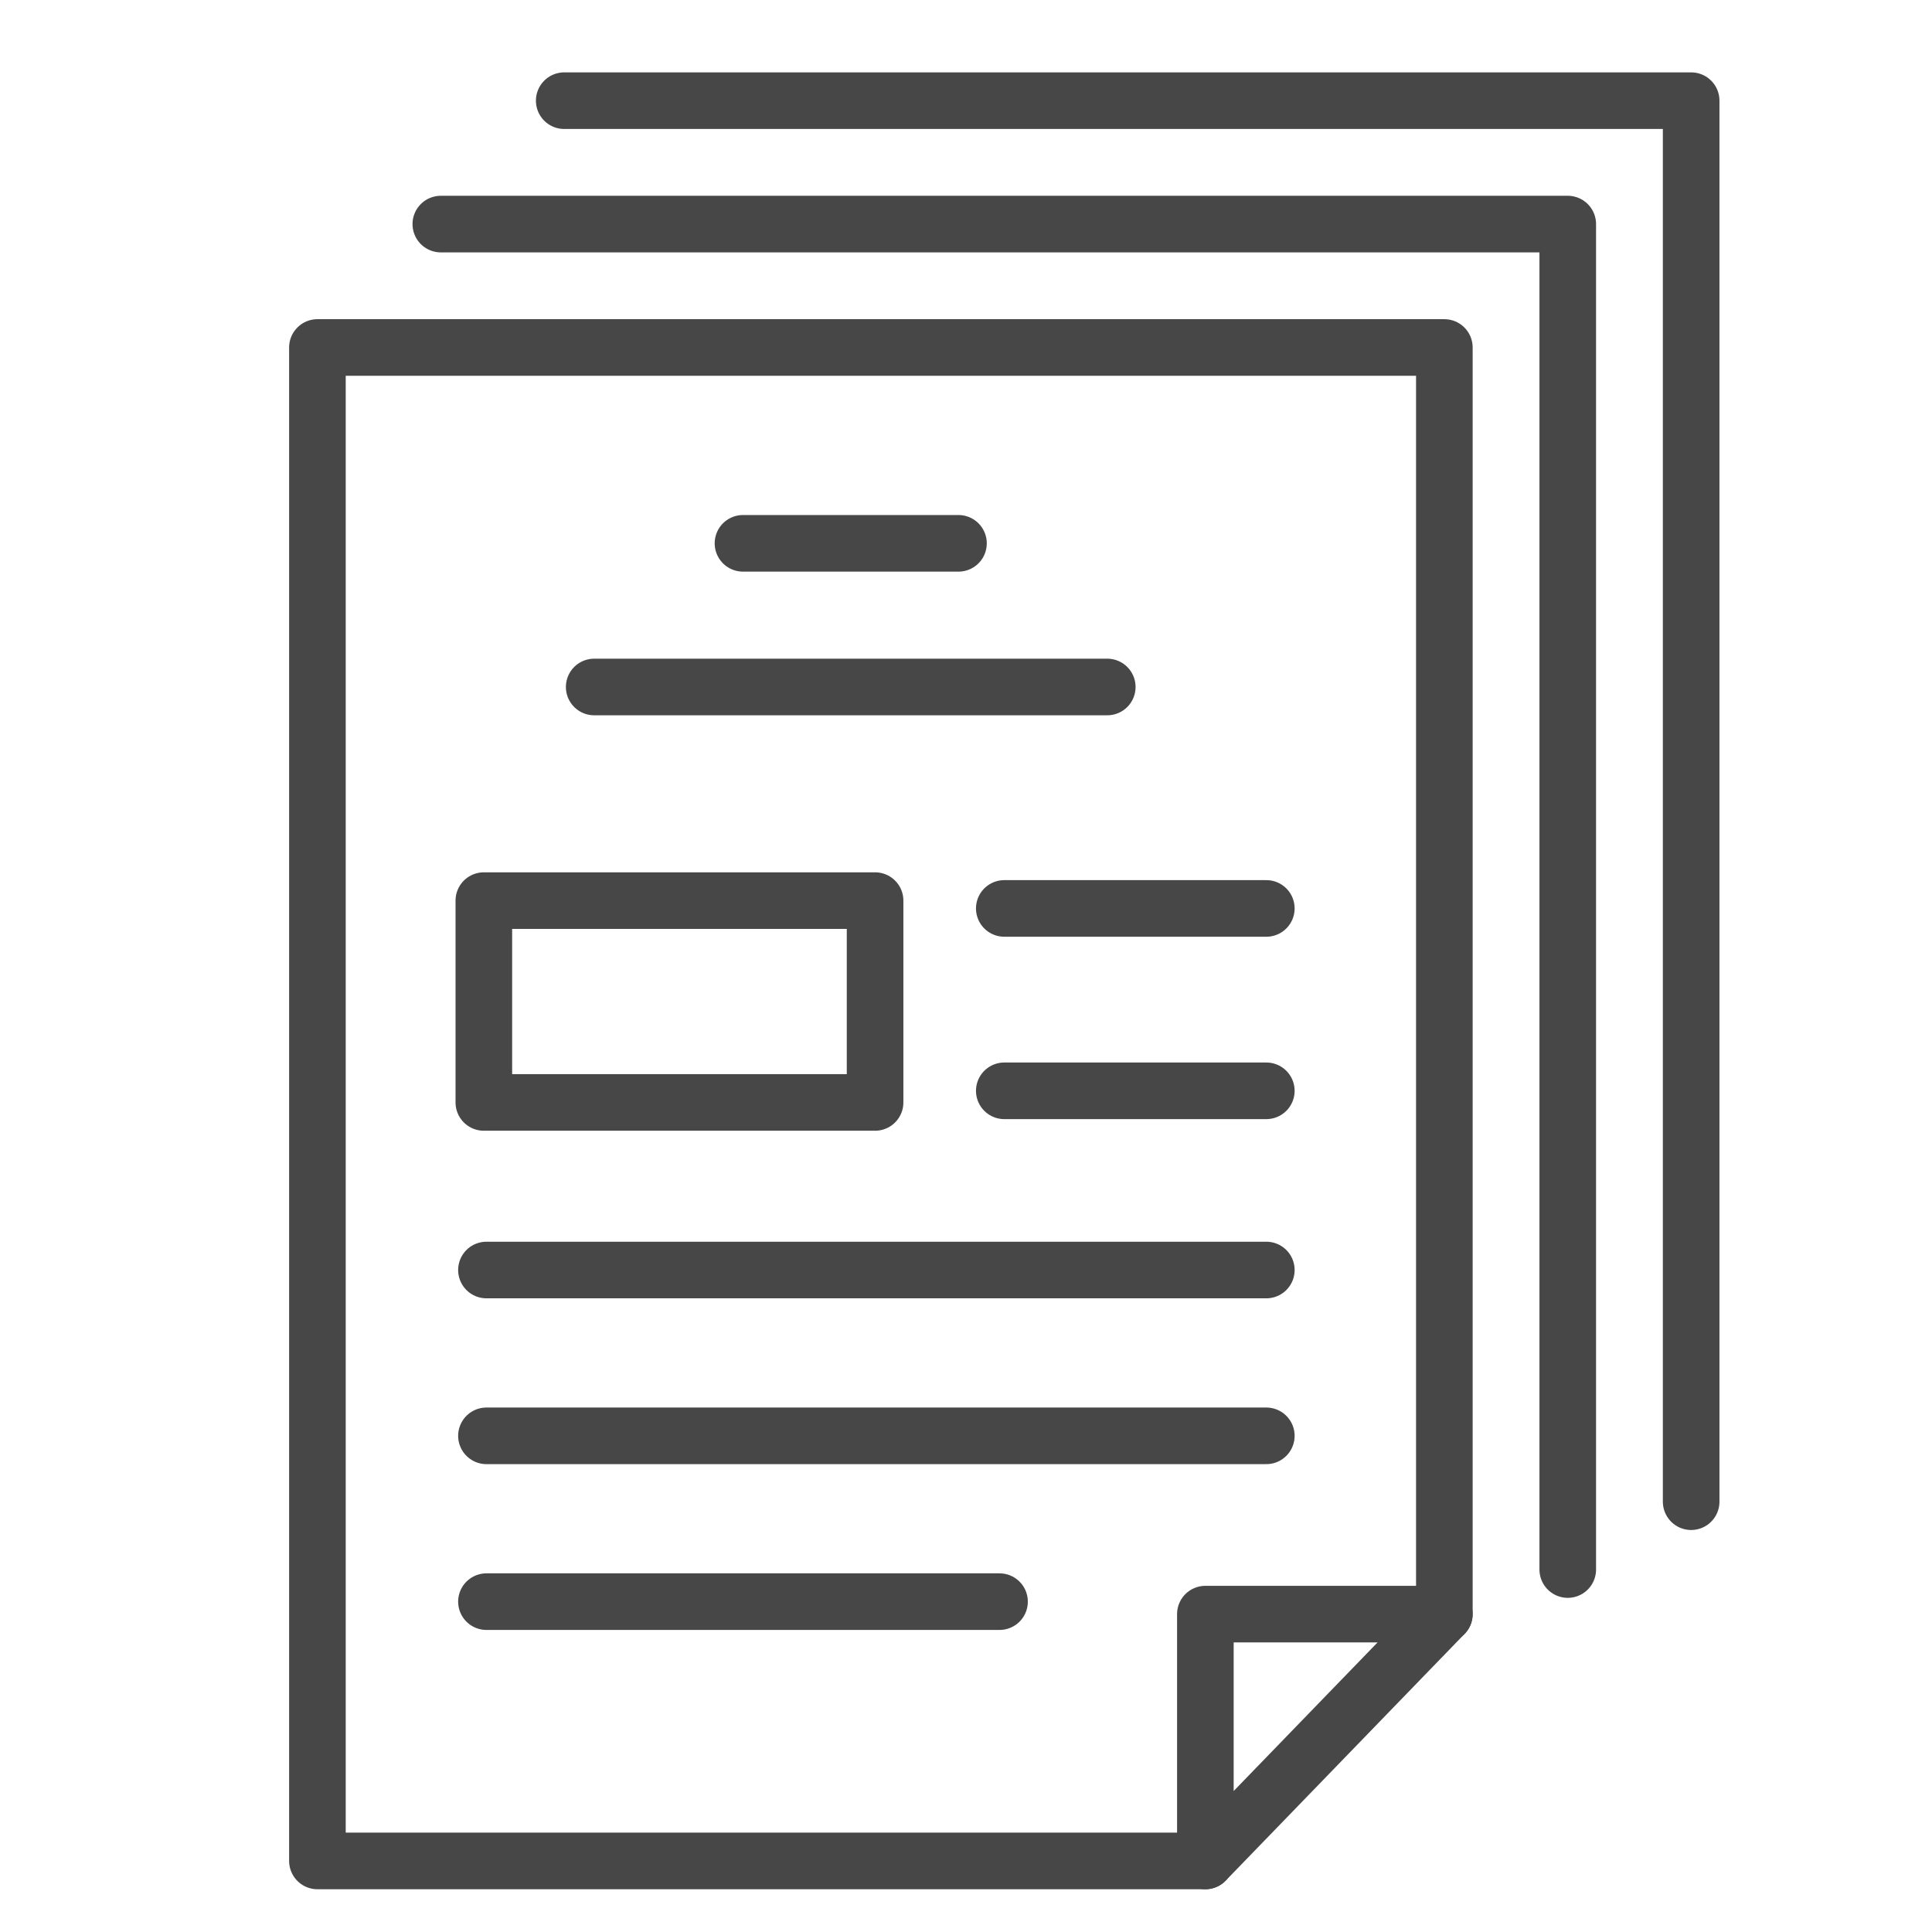
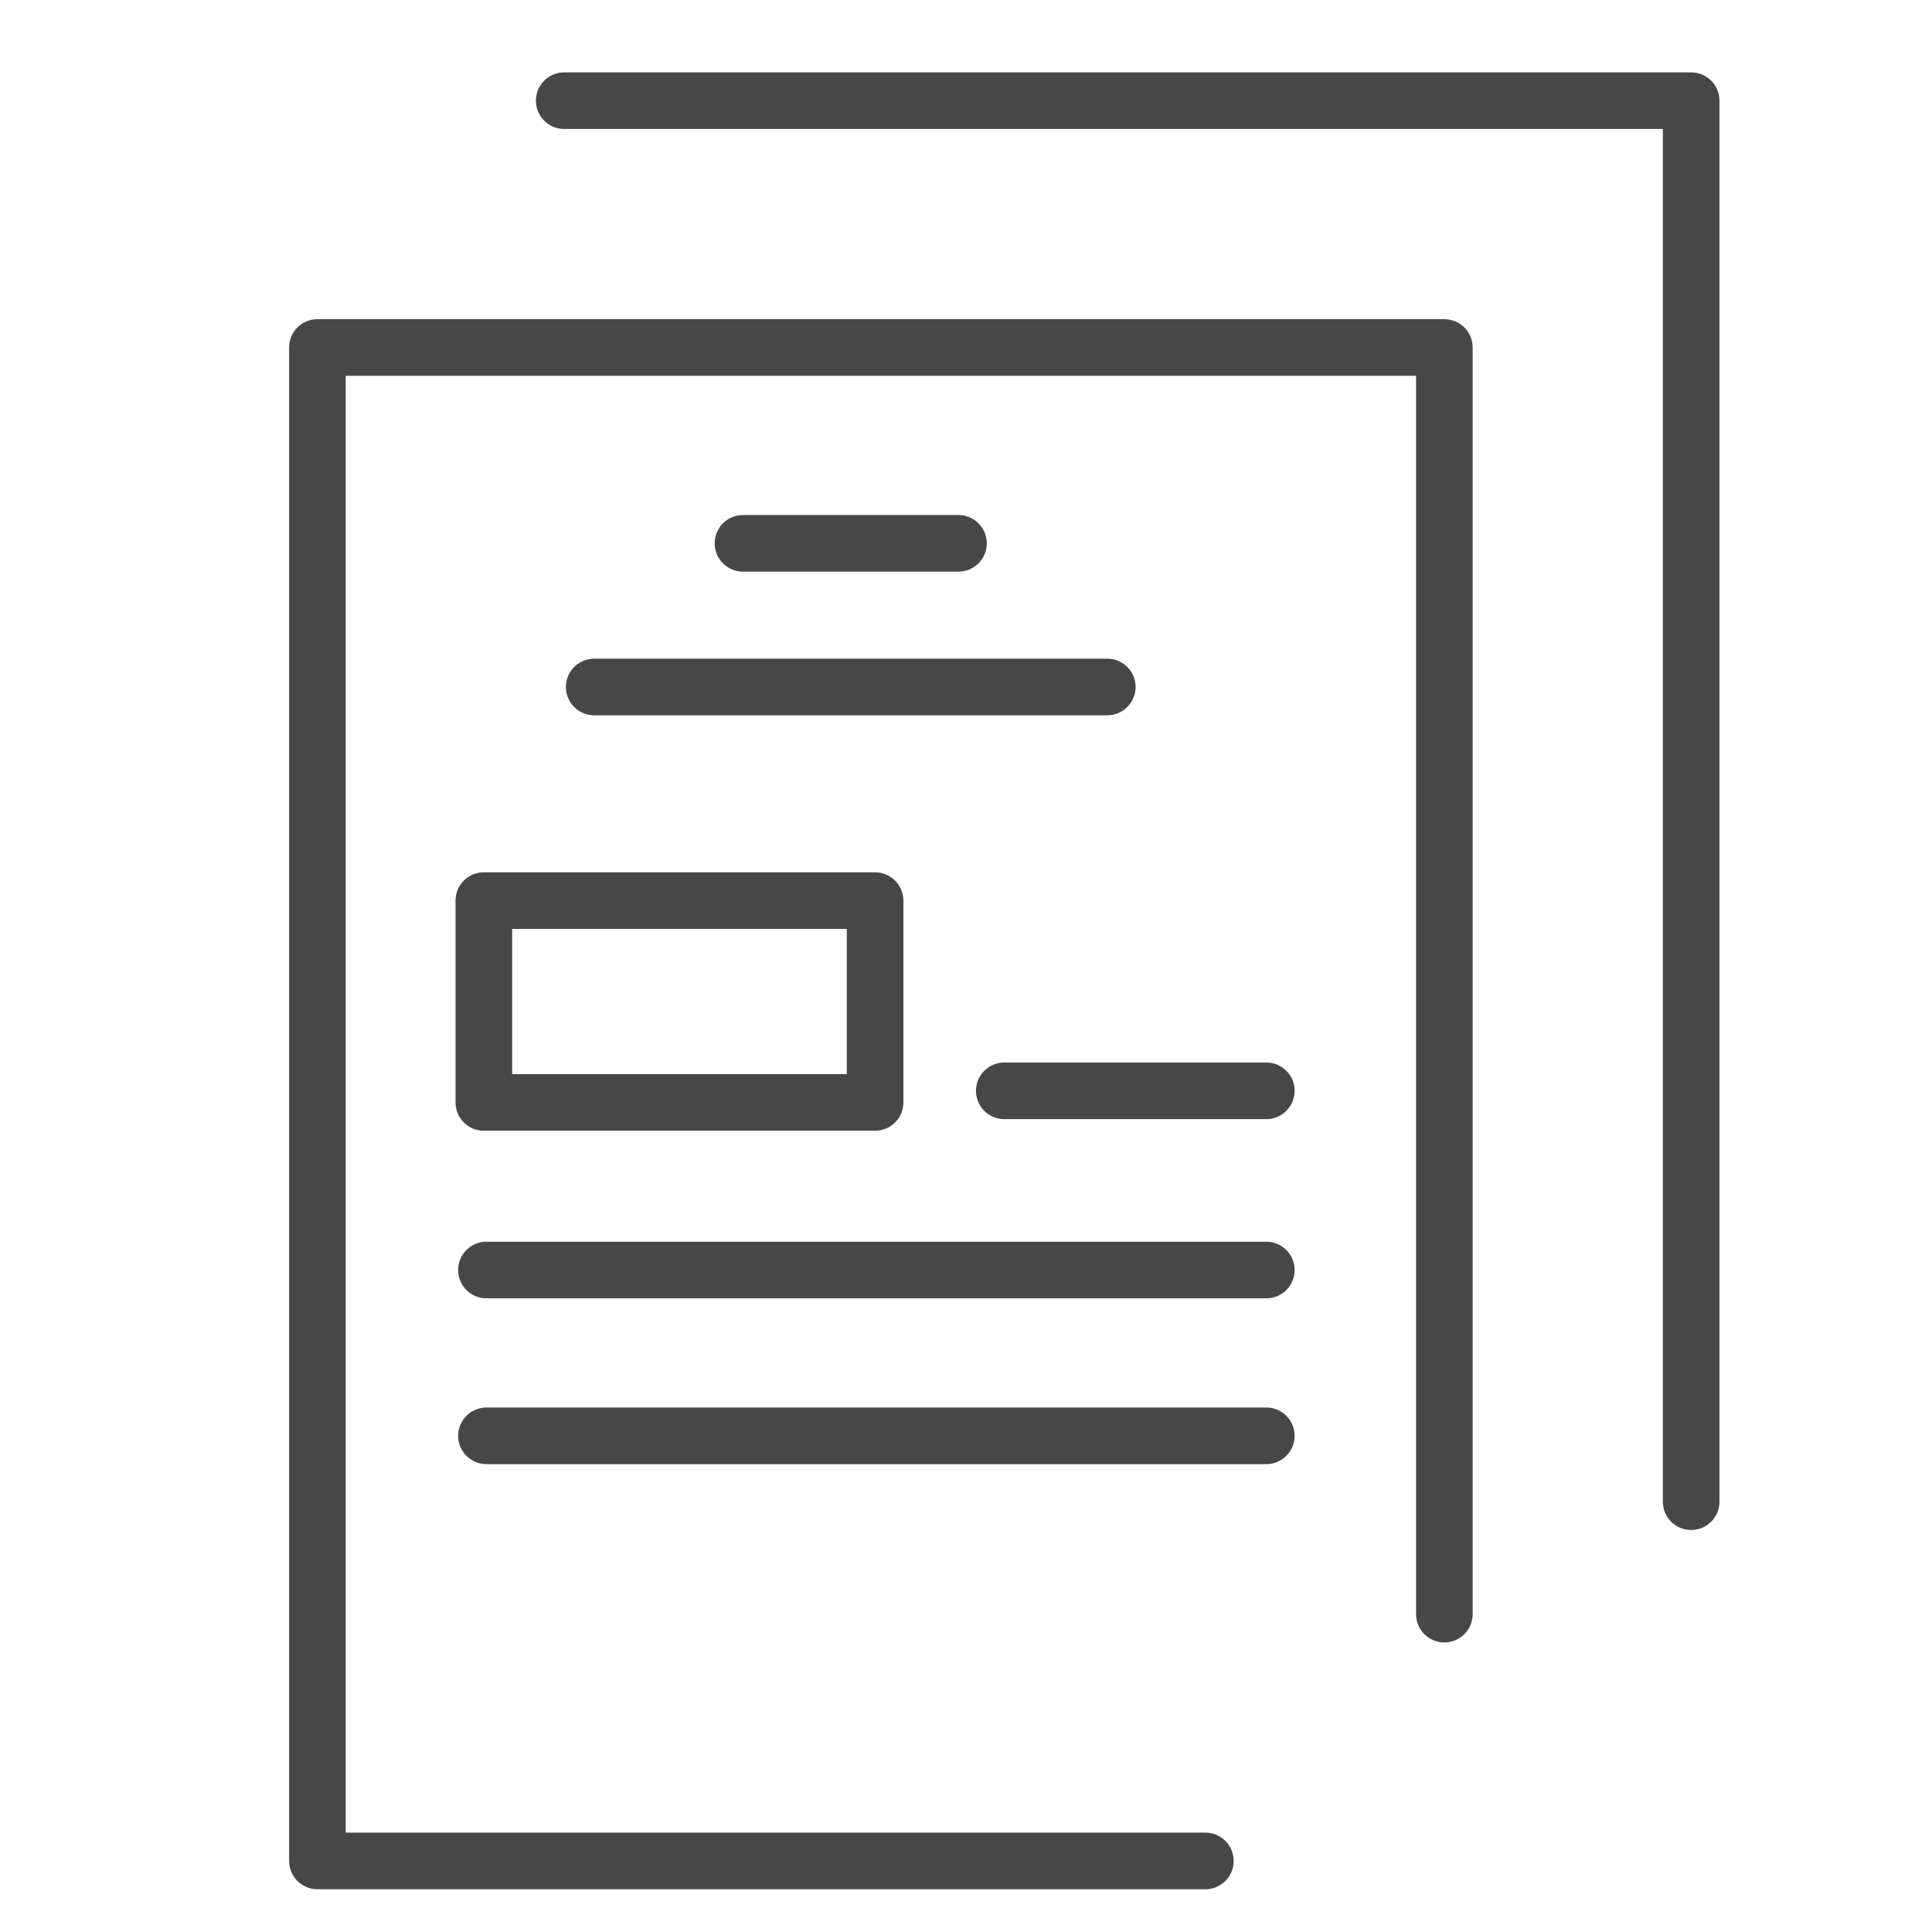
<svg xmlns="http://www.w3.org/2000/svg" id="Layer_2" enable-background="new 0 0 512 512" viewBox="0 0 512 512">
  <g style="fill:none;stroke:#474747;stroke-linecap:round;stroke-linejoin:round;stroke-miterlimit:10;stroke-width:15">
    <path d="m319.435 493.166h-235.317v-401.079h298.65v335.673" />
-     <path d="m116.821 59.384h298.65v356.561" />
    <path d="m149.524 26.68h298.65v371.284" />
-     <path d="m319.435 493.166v-65.406h63.333z" />
    <path d="m196.898 143.987h57.108" />
    <path d="m157.467 182.059h135.971" />
    <path d="m128.913 336.568h206.676" />
    <path d="m128.913 380.51h206.676" />
-     <path d="m128.913 424.452h135.971" />
    <path d="m128.222 238.673h103.683v53.483h-103.683z" />
-     <path d="m266.146 240.743h69.443" />
    <path d="m266.146 289.077h69.443" />
  </g>
</svg>